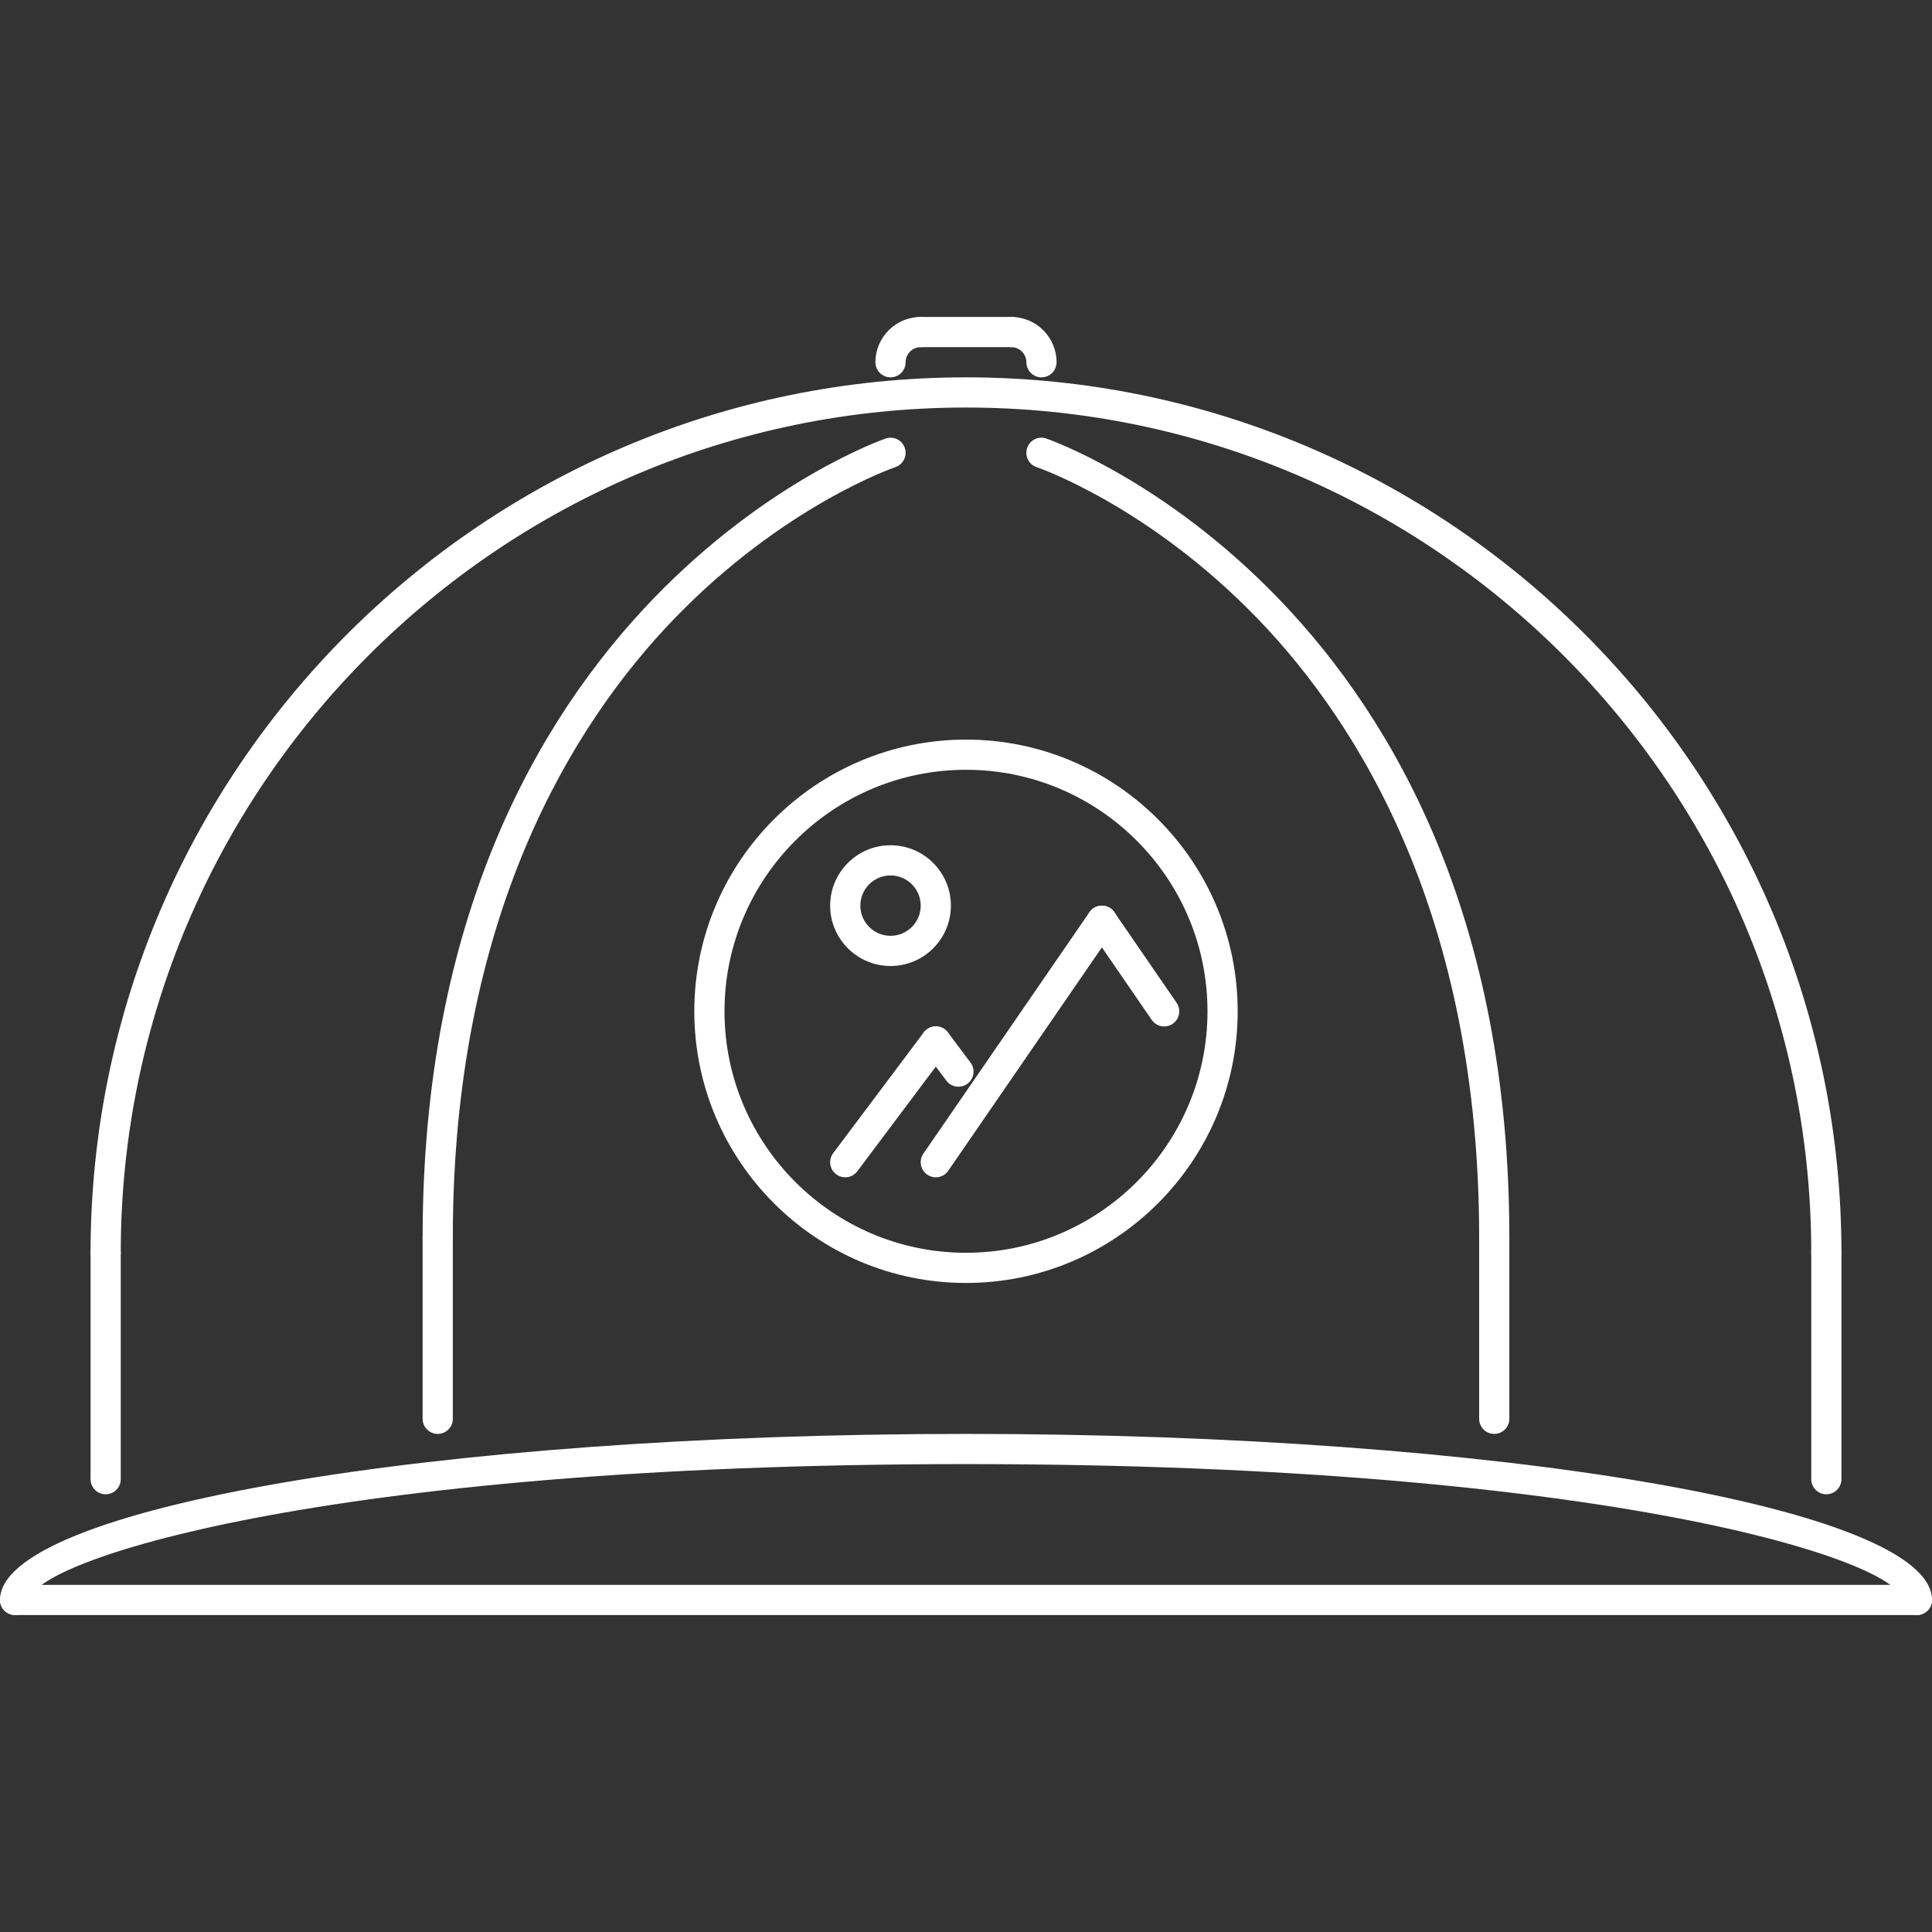
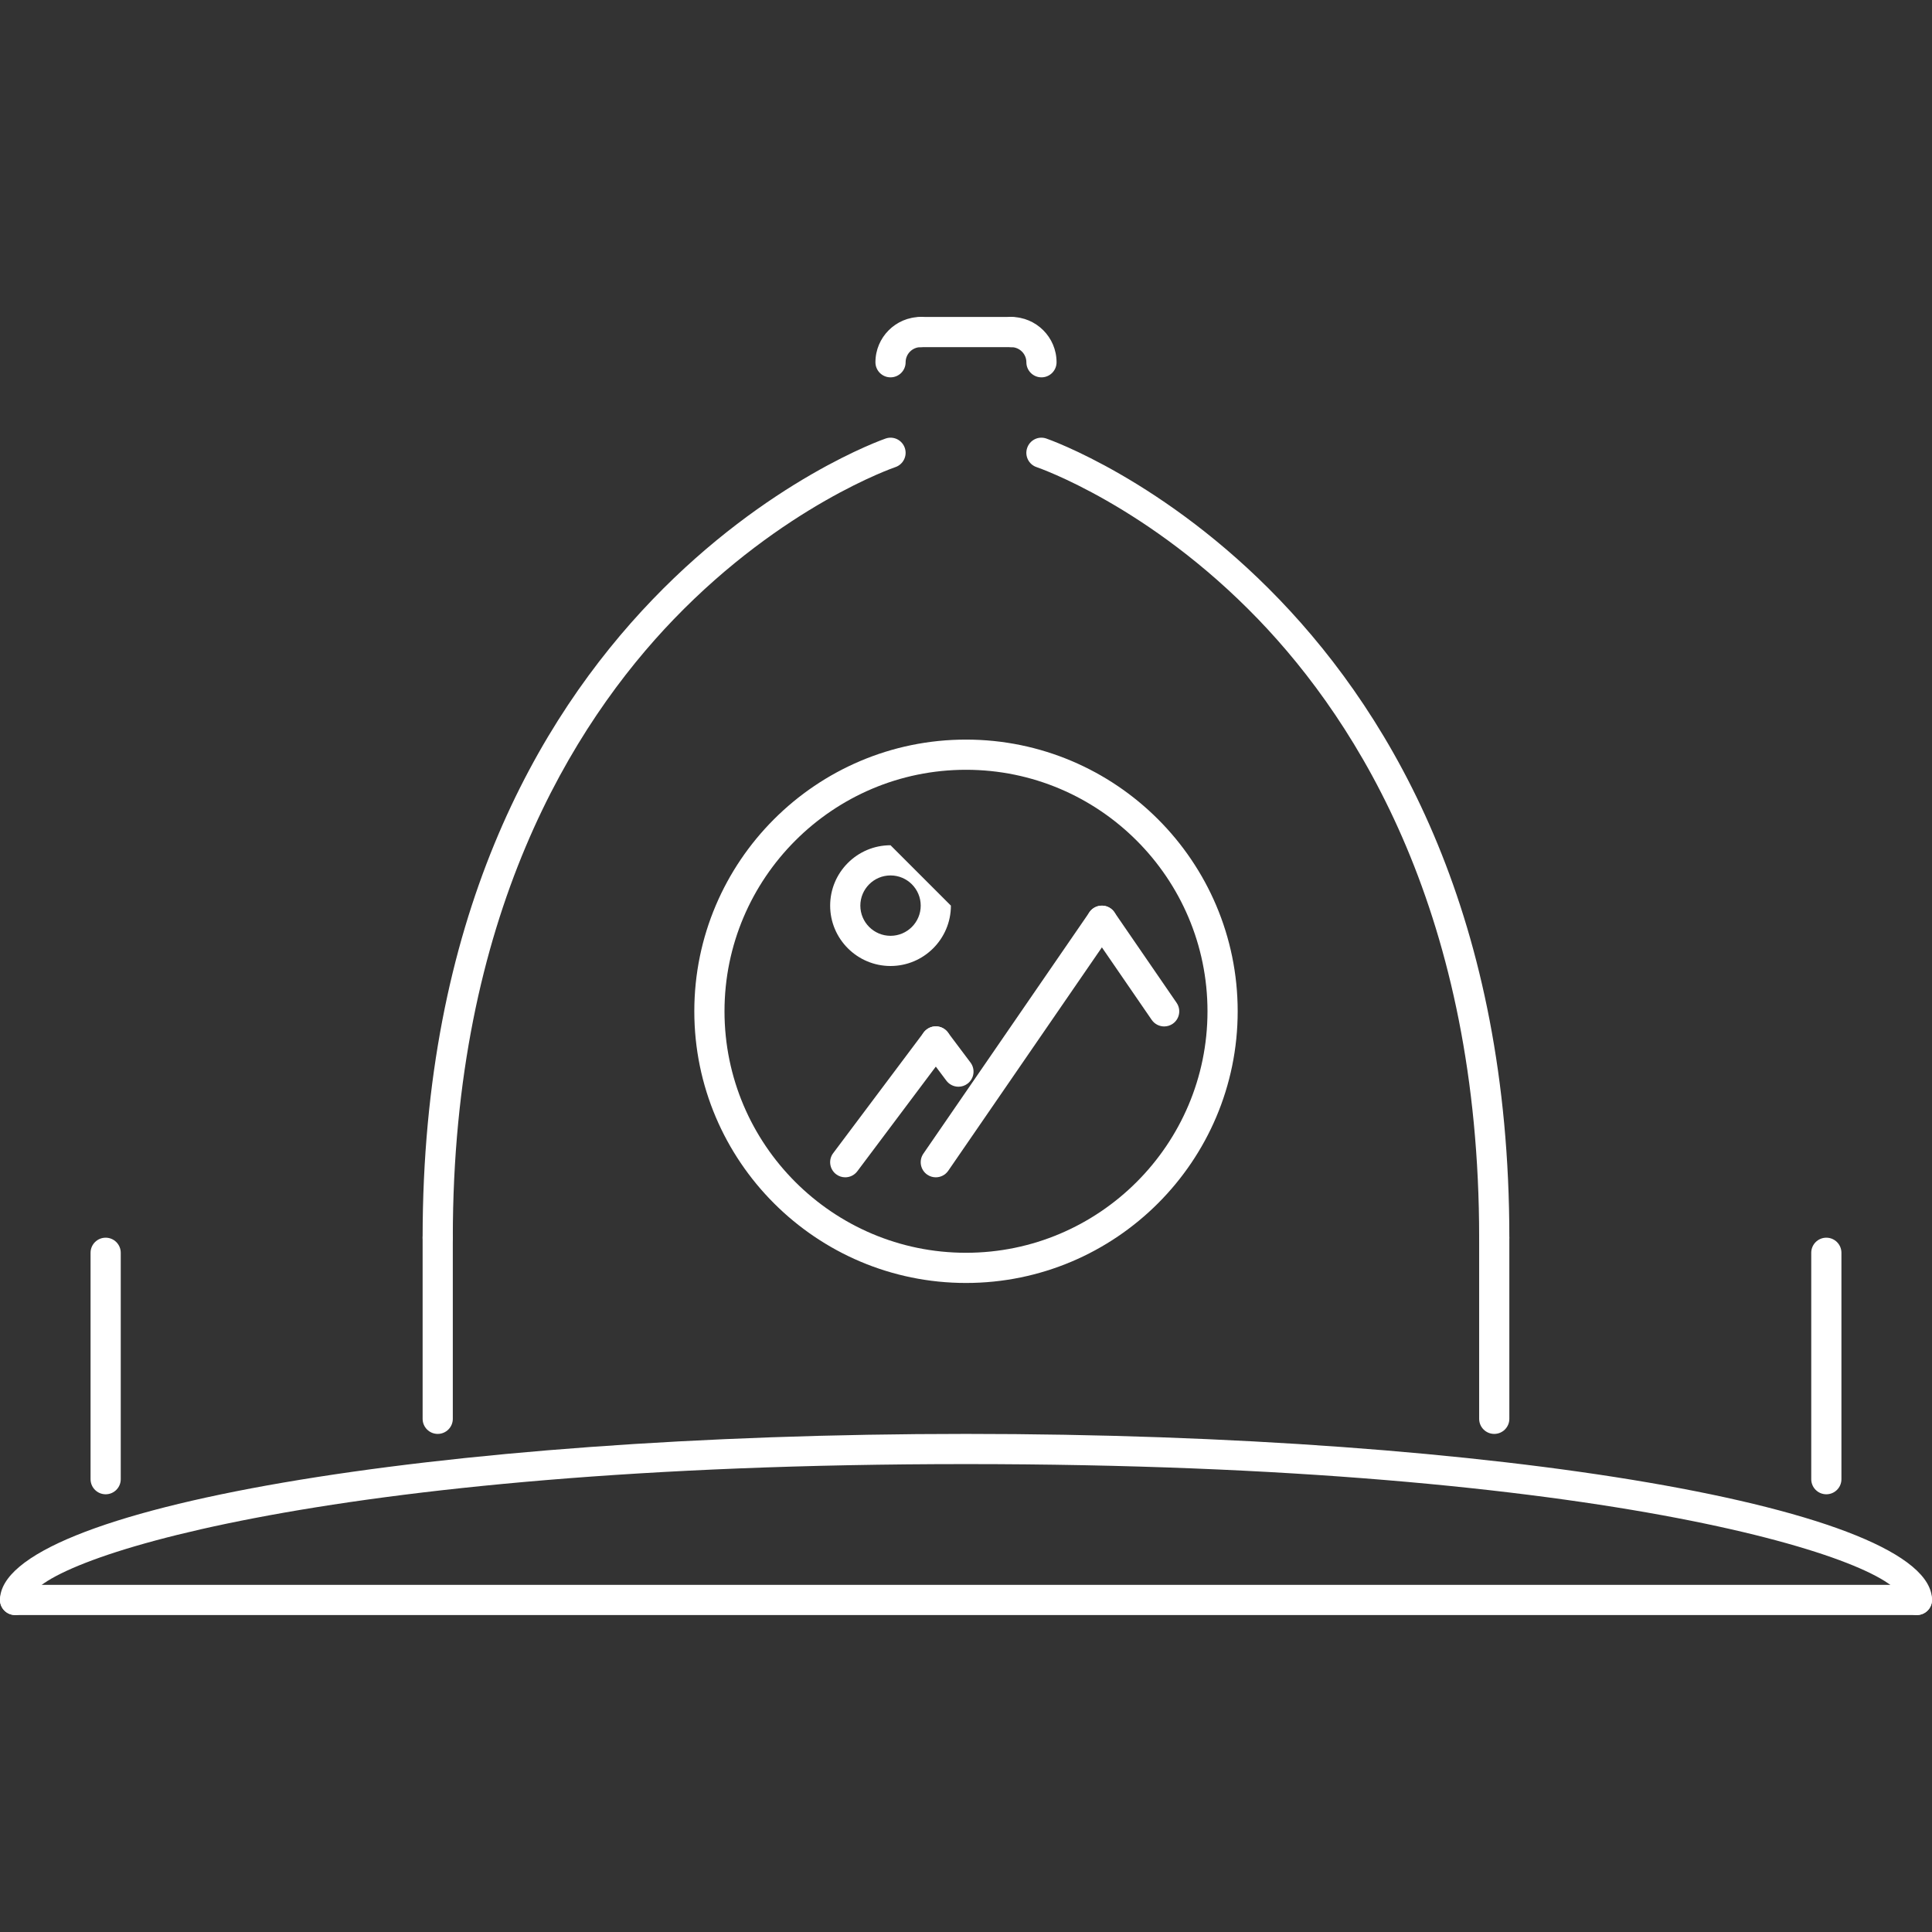
<svg xmlns="http://www.w3.org/2000/svg" version="1.1" id="Capa_1" x="0px" y="0px" viewBox="0 0 511.876 511.876" style="enable-background:new 0 0 511.876 511.876;" xml:space="preserve" width="512" height="512">
  <rect x="0" y="0" width="511.876" height="511.876" fill="#333333" stroke="none" />
  <g>
    <g>
      <path d="M255.937,195.953c-39.689,0-71.982,32.289-71.982,71.982s32.293,71.982,71.982,71.982 c39.693,0,71.982-32.289,71.982-71.982S295.63,195.953,255.937,195.953z M255.937,331.919c-35.28,0-63.984-28.704-63.984-63.984 s28.704-63.984,63.984-63.984c35.28,0,63.984,28.704,63.984,63.984C319.921,303.215,291.217,331.919,255.937,331.919z" fill="#FFFFFF" />
    </g>
  </g>
  <g>
    <g>
      <path d="M250.337,272.73c-1.761-1.32-4.268-0.961-5.596,0.805l-23.994,31.992c-1.328,1.765-0.969,4.272,0.8,5.6 c0.718,0.539,1.558,0.797,2.394,0.797c1.219,0,2.417-0.554,3.203-1.602l23.994-31.992 C252.466,276.565,252.107,274.058,250.337,272.73z" fill="#FFFFFF" />
    </g>
  </g>
  <g>
    <g>
      <path d="M257.135,281.525l-5.999-7.99c-1.324-1.766-3.831-2.141-5.6-0.797c-1.765,1.321-2.12,3.827-0.796,5.592l5.998,7.99 c0.786,1.047,1.989,1.602,3.203,1.602c0.836,0,1.68-0.257,2.397-0.805C258.104,285.796,258.458,283.29,257.135,281.525z" fill="#FFFFFF" />
    </g>
  </g>
  <g>
    <g>
      <path d="M294.209,240.644c-1.812-1.242-4.311-0.773-5.561,1.031l-44.005,63.985c-1.25,1.82-0.789,4.311,1.031,5.561 c0.691,0.476,1.48,0.703,2.261,0.703c1.273,0,2.523-0.609,3.3-1.735l44.005-63.984 C296.49,244.385,296.029,241.894,294.209,240.644z" fill="#FFFFFF" />
    </g>
  </g>
  <g>
    <g>
      <path d="M311.736,265.687l-16.496-24.01c-1.25-1.804-3.742-2.273-5.561-1.031c-1.82,1.249-2.281,3.741-1.031,5.561l16.496,24.009 c0.781,1.125,2.03,1.734,3.296,1.734c0.78,0,1.577-0.227,2.265-0.702C312.525,269.998,312.986,267.506,311.736,265.687z" fill="#FFFFFF" />
    </g>
  </g>
  <g>
    <g>
-       <path d="M235.942,223.946c-8.822,0-15.996,7.178-15.996,15.996c0,8.818,7.174,15.996,15.996,15.996s15.996-7.178,15.996-15.996 C251.938,231.124,244.764,223.946,235.942,223.946z M235.942,247.94c-4.409,0-7.998-3.585-7.998-7.998 c0-4.413,3.589-7.998,7.998-7.998s7.998,3.585,7.998,7.998C243.94,244.355,240.351,247.94,235.942,247.94z" fill="#FFFFFF" />
+       <path d="M235.942,223.946c-8.822,0-15.996,7.178-15.996,15.996c0,8.818,7.174,15.996,15.996,15.996s15.996-7.178,15.996-15.996 z M235.942,247.94c-4.409,0-7.998-3.585-7.998-7.998 c0-4.413,3.589-7.998,7.998-7.998s7.998,3.585,7.998,7.998C243.94,244.355,240.351,247.94,235.942,247.94z" fill="#FFFFFF" />
    </g>
  </g>
  <g>
    <g>
-       <path d="M255.941,99.976c-127.894,0-231.947,104.052-231.947,231.943c0,2.21,1.789,3.999,3.999,3.999s3.999-1.789,3.999-3.999 c0-123.485,100.464-223.945,223.949-223.945c123.481,0,223.941,100.46,223.941,223.945c0,2.21,1.789,3.999,3.999,3.999 c2.21,0,3.999-1.789,3.999-3.999C487.88,204.029,383.828,99.976,255.941,99.976z" fill="#FFFFFF" />
-     </g>
+       </g>
  </g>
  <g>
    <g>
      <path d="M255.938,379.908C114.812,379.908,0,399.645,0,423.897c0,2.211,1.789,3.999,3.999,3.999c2.21,0,3.999-1.788,3.999-3.999 c0-9.912,76.239-35.991,247.939-35.991s247.939,26.079,247.939,35.991c0,2.211,1.789,3.999,3.999,3.999 c2.21,0,4-1.788,4.001-3.999C511.876,399.645,397.06,379.908,255.938,379.908z" fill="#FFFFFF" />
    </g>
  </g>
  <g>
    <g>
      <path d="M507.876,419.898H3.999c-2.21,0-3.999,1.788-3.999,3.999s1.789,3.999,3.999,3.999h503.876c2.21,0,4-1.788,4-3.999 S510.086,419.898,507.876,419.898z" fill="#FFFFFF" />
    </g>
  </g>
  <g>
    <g>
      <path d="M27.993,327.921c-2.21,0-3.999,1.789-3.999,3.999v59.985c0,2.211,1.789,3.999,3.999,3.999c2.21,0,3.999-1.788,3.999-3.999 V331.92C31.992,329.71,30.203,327.921,27.993,327.921z" fill="#FFFFFF" />
    </g>
  </g>
  <g>
    <g>
      <path d="M483.881,327.921c-2.21,0-3.999,1.789-3.999,3.999v59.985c0,2.211,1.789,3.999,3.999,3.999 c2.21,0,3.999-1.788,3.999-3.999V331.92C487.88,329.71,486.091,327.921,483.881,327.921z" fill="#FFFFFF" />
    </g>
  </g>
  <g>
    <g>
      <path d="M243.94,83.98c-6.616,0-11.997,5.381-11.997,11.997c0,2.21,1.789,3.999,3.999,3.999s3.999-1.788,3.999-3.999 c0-2.203,1.792-3.999,3.999-3.999c2.21,0,3.999-1.789,3.999-3.999C247.939,85.769,246.15,83.98,243.94,83.98z" fill="#FFFFFF" />
    </g>
  </g>
  <g>
    <g>
      <path d="M267.934,83.98c-2.21,0-3.999,1.789-3.999,3.999c0,2.21,1.789,3.999,3.999,3.999c2.202,0,3.999,1.796,3.999,3.999 c0,2.21,1.789,3.999,3.999,3.999c2.21,0,3.999-1.788,3.999-3.999C279.931,89.361,274.549,83.98,267.934,83.98z" fill="#FFFFFF" />
    </g>
  </g>
  <g>
    <g>
      <path d="M267.934,83.98H243.94c-2.21,0-3.999,1.789-3.999,3.999c0,2.21,1.789,3.999,3.999,3.999h23.994 c2.21,0,3.999-1.789,3.999-3.999C271.933,85.769,270.144,83.98,267.934,83.98z" fill="#FFFFFF" />
    </g>
  </g>
  <g>
    <g>
      <path d="M239.734,118.705c-0.704-2.1-2.953-3.241-5.058-2.53c-1.226,0.414-122.704,42.856-122.704,211.745 c0,2.211,1.789,3.999,3.999,3.999c2.211,0,3.999-1.788,4-3.999c0-85.198,31.847-136.139,58.563-163.874 c28.978-30.078,58.385-40.185,58.678-40.279C239.304,123.063,240.433,120.799,239.734,118.705z" fill="#FFFFFF" />
    </g>
  </g>
  <g>
    <g>
      <path d="M115.971,323.922c-2.21,0-3.999,1.788-3.999,3.999v47.988c0,2.211,1.789,3.999,3.999,3.999 c2.211,0,3.999-1.788,3.999-3.999v-47.988C119.97,325.71,118.181,323.922,115.971,323.922z" fill="#FFFFFF" />
    </g>
  </g>
  <g>
    <g>
      <path d="M277.19,116.175c-2.117-0.711-4.351,0.429-5.054,2.53c-0.703,2.094,0.422,4.359,2.515,5.062 c0.297,0.093,29.704,10.2,58.681,40.279c26.72,27.735,58.564,78.676,58.564,163.874c0,2.211,1.789,3.999,3.999,3.999 c2.21,0,3.999-1.788,3.999-3.999C399.894,159.031,278.416,116.589,277.19,116.175z" fill="#FFFFFF" />
    </g>
  </g>
  <g>
    <g>
      <path d="M395.895,323.922c-2.21,0-3.999,1.788-3.999,3.999v47.988c0,2.211,1.789,3.999,3.999,3.999 c2.21,0,3.999-1.788,3.999-3.999v-47.988C399.894,325.71,398.105,323.922,395.895,323.922z" fill="#FFFFFF" />
    </g>
  </g>
  <g>
</g>
  <g>
</g>
  <g>
</g>
  <g>
</g>
  <g>
</g>
  <g>
</g>
  <g>
</g>
  <g>
</g>
  <g>
</g>
  <g>
</g>
  <g>
</g>
  <g>
</g>
  <g>
</g>
  <g>
</g>
  <g>
</g>
</svg>